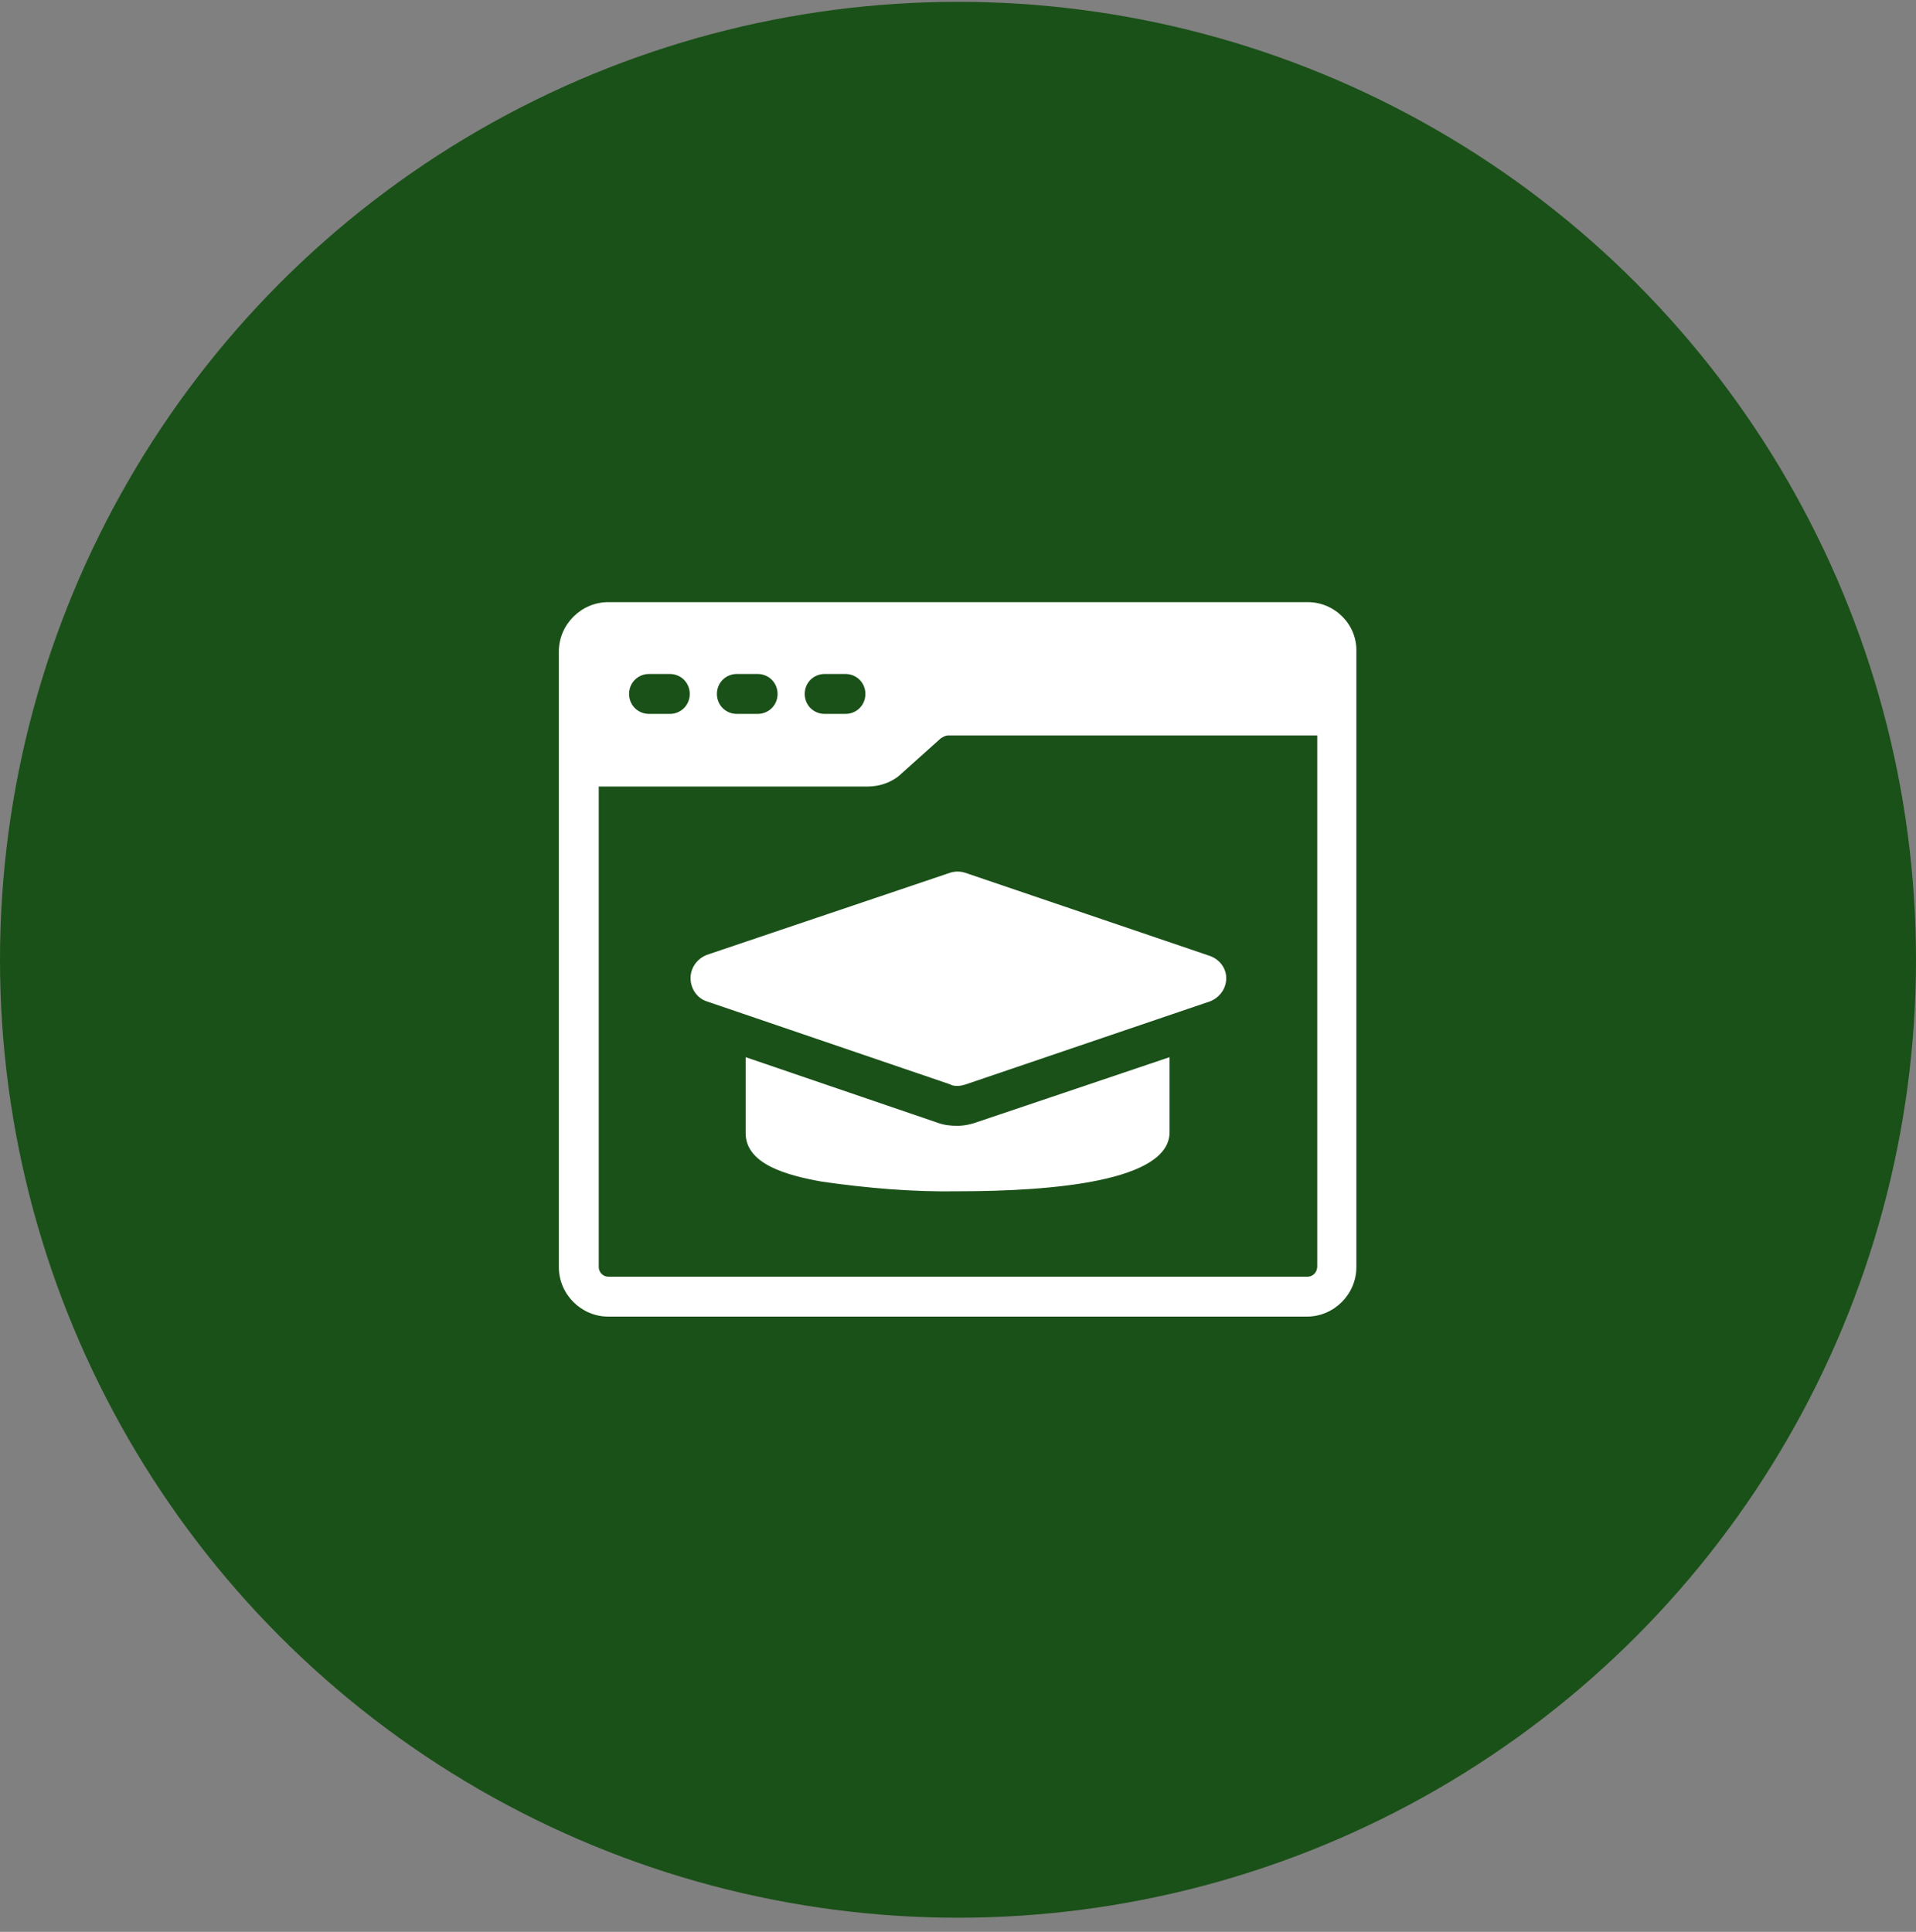
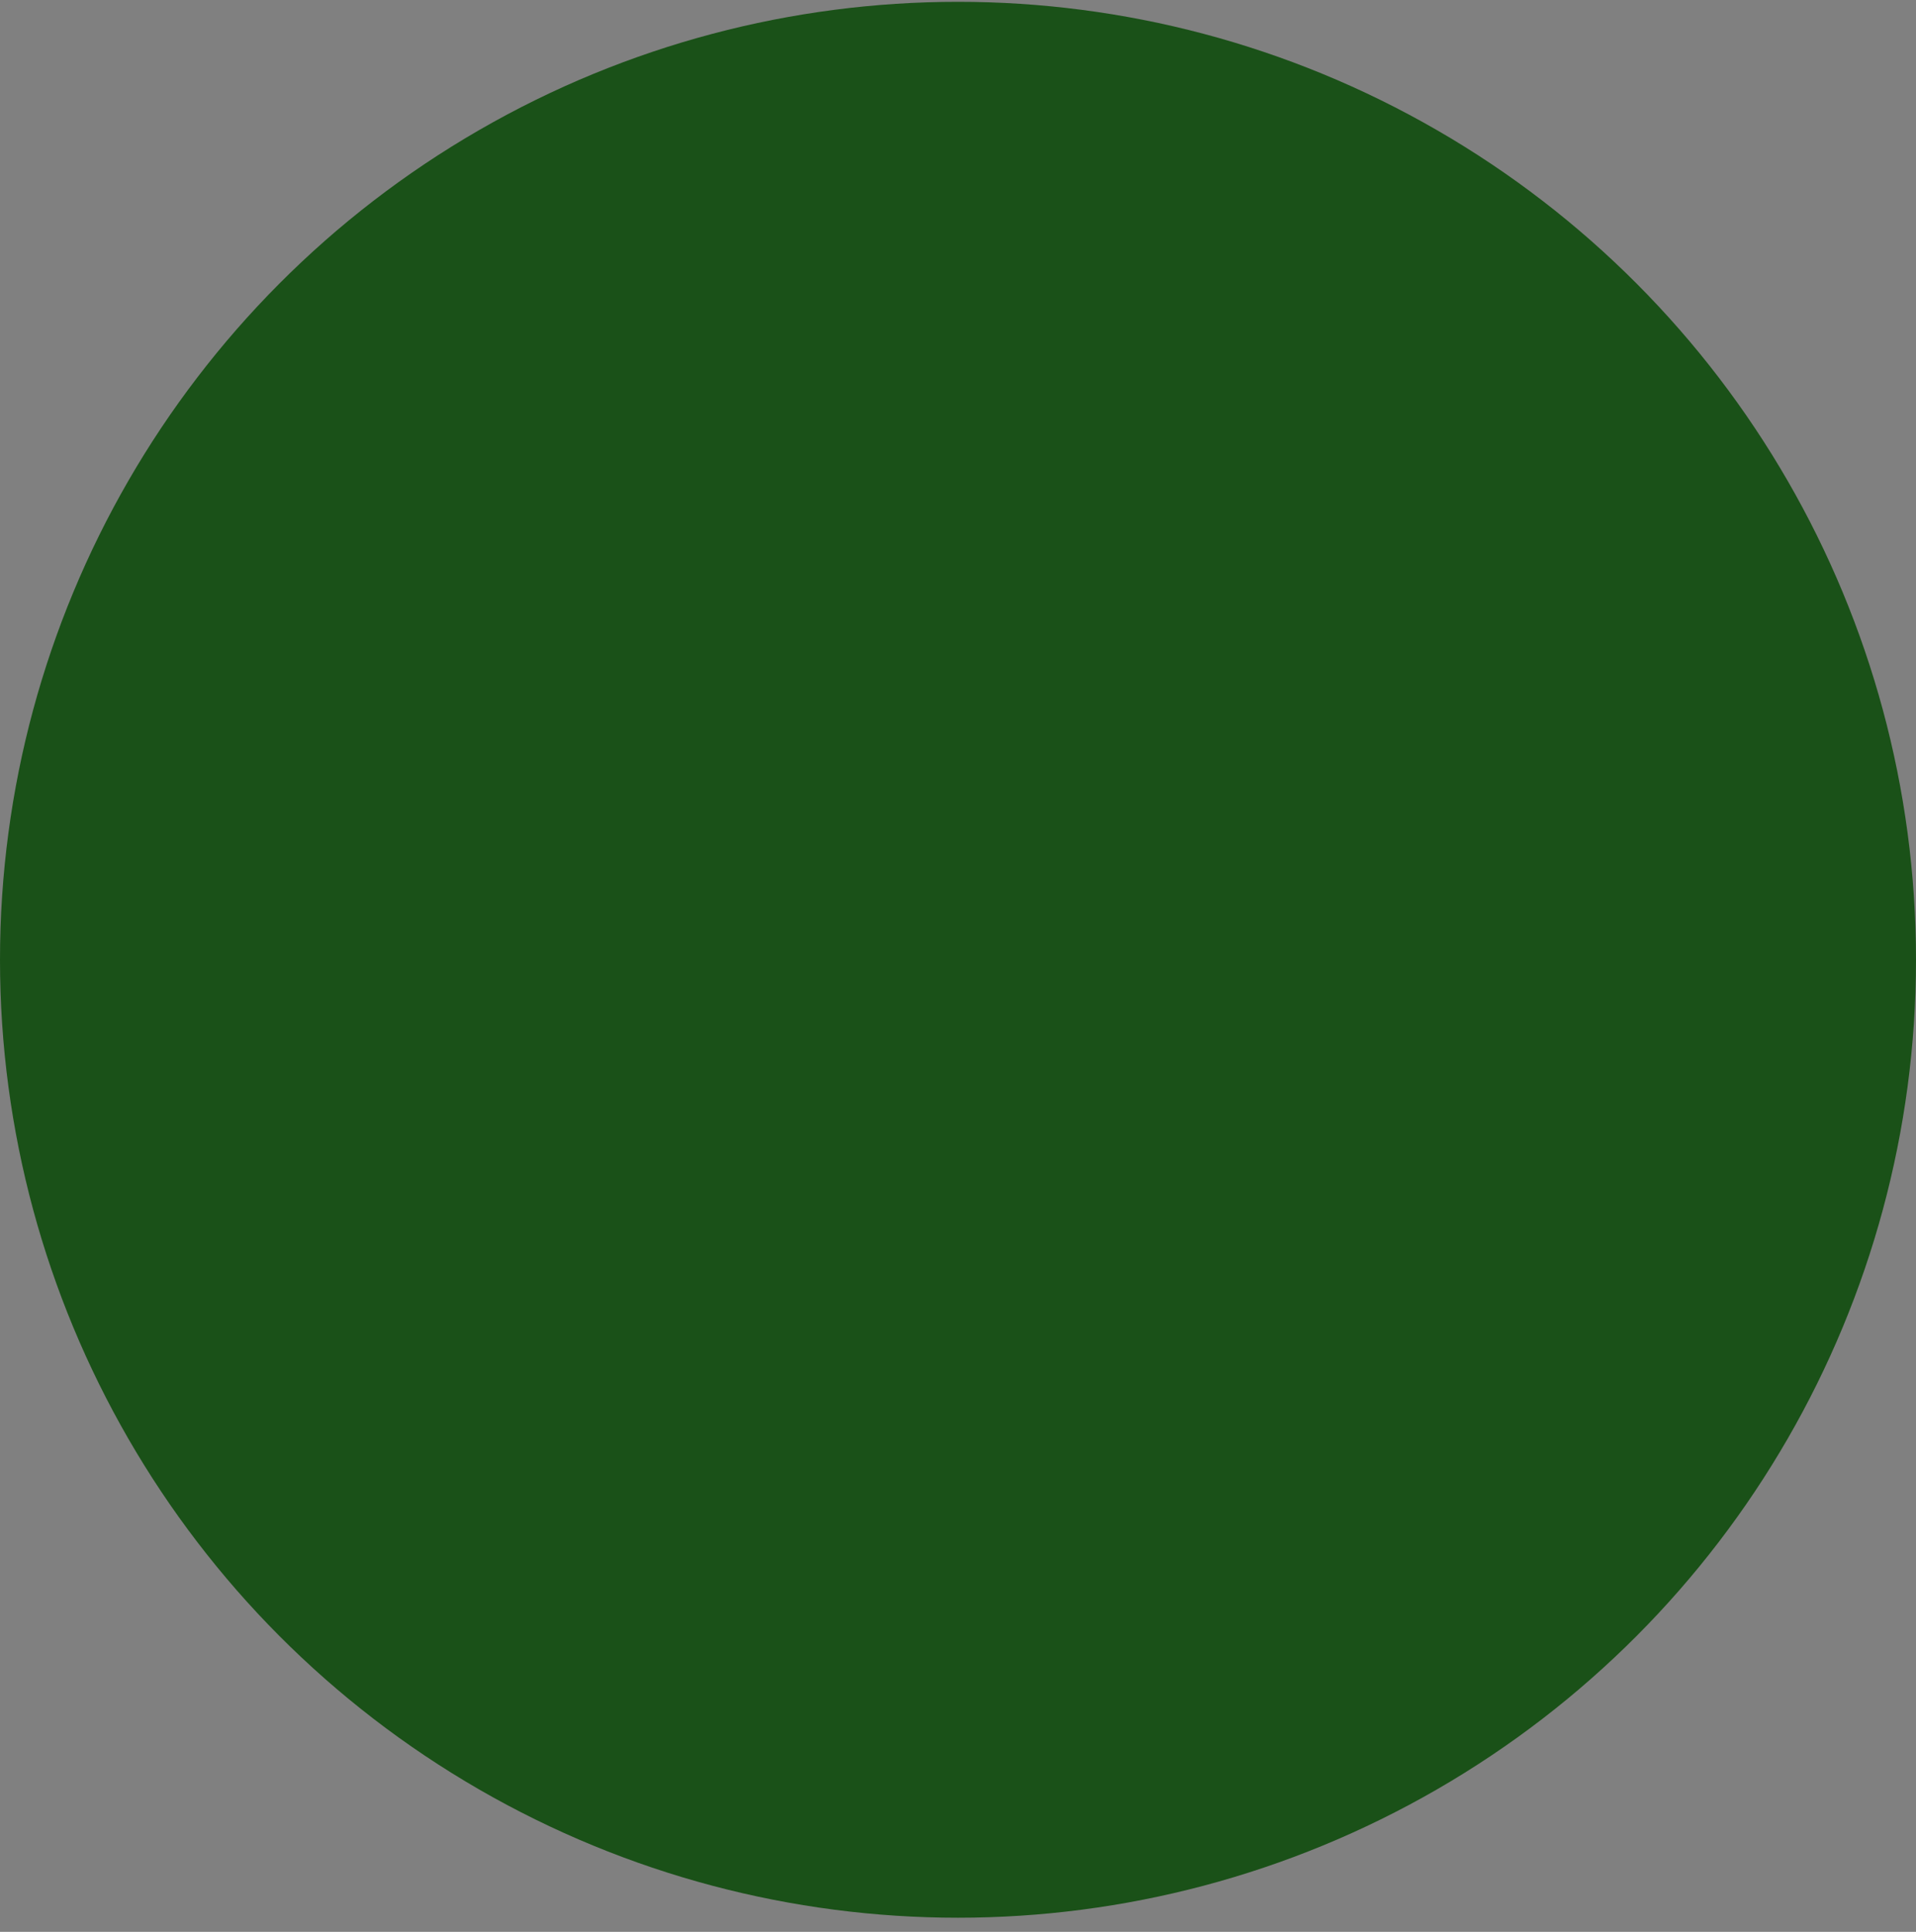
<svg xmlns="http://www.w3.org/2000/svg" width="120" height="121" viewBox="0 0 120 121" fill="none">
  <rect x="0" y="0" width="120" height="121" fill="#808080" stroke="none" />
  <circle cx="60" cy="60.114" r="60" fill="#1A5118" />
-   <path d="M81.9 37.714H38.1C36.4 37.714 35 39.114 35 40.814V48.014V79.364C35 81.064 36.4 82.464 38.1 82.464H81.85C83.55 82.464 84.95 81.064 84.95 79.364V44.864V40.814C85 39.114 83.6 37.714 81.9 37.714ZM54.2 43.464C54.2 44.164 53.65 44.714 52.95 44.714H51.65C50.95 44.714 50.4 44.164 50.4 43.464C50.4 42.764 50.95 42.214 51.65 42.214H52.95C53.65 42.214 54.2 42.764 54.2 43.464ZM48.7 43.464C48.7 44.164 48.15 44.714 47.45 44.714H46.15C45.45 44.714 44.9 44.164 44.9 43.464C44.9 42.764 45.45 42.214 46.15 42.214H47.45C48.15 42.214 48.7 42.764 48.7 43.464ZM43.2 43.464C43.2 44.164 42.65 44.714 41.95 44.714H40.65C39.95 44.714 39.4 44.164 39.4 43.464C39.4 42.764 39.95 42.214 40.65 42.214H41.95C42.65 42.214 43.2 42.764 43.2 43.464ZM81.9 79.964H38.1C37.75 79.964 37.5 79.664 37.5 79.364V49.264H54.35C55.15 49.264 55.95 48.964 56.5 48.414L58.9 46.264C59.05 46.164 59.2 46.064 59.4 46.064H82.5V79.314C82.5 79.714 82.2 79.964 81.9 79.964ZM76.8 61.264C76.8 61.914 76.4 62.464 75.8 62.714L60.5 67.914C60.35 67.964 60.15 68.014 60 68.014C59.85 68.014 59.65 68.014 59.5 67.914L44.25 62.714C43.65 62.514 43.25 61.914 43.25 61.264C43.25 60.614 43.65 60.064 44.25 59.814L59.5 54.664C59.8 54.564 60.15 54.564 60.45 54.664L75.75 59.864C76.35 60.064 76.8 60.614 76.8 61.264ZM61.25 70.264L73.25 66.214V70.914C73.25 73.964 66.05 74.614 60 74.614C57.15 74.664 54.3 74.414 51.5 74.014C49.25 73.614 46.7 72.914 46.7 70.964V66.214L58.7 70.314C59.1 70.464 59.5 70.514 59.95 70.514C60.4 70.514 60.85 70.414 61.25 70.264Z" fill="white" />
</svg>